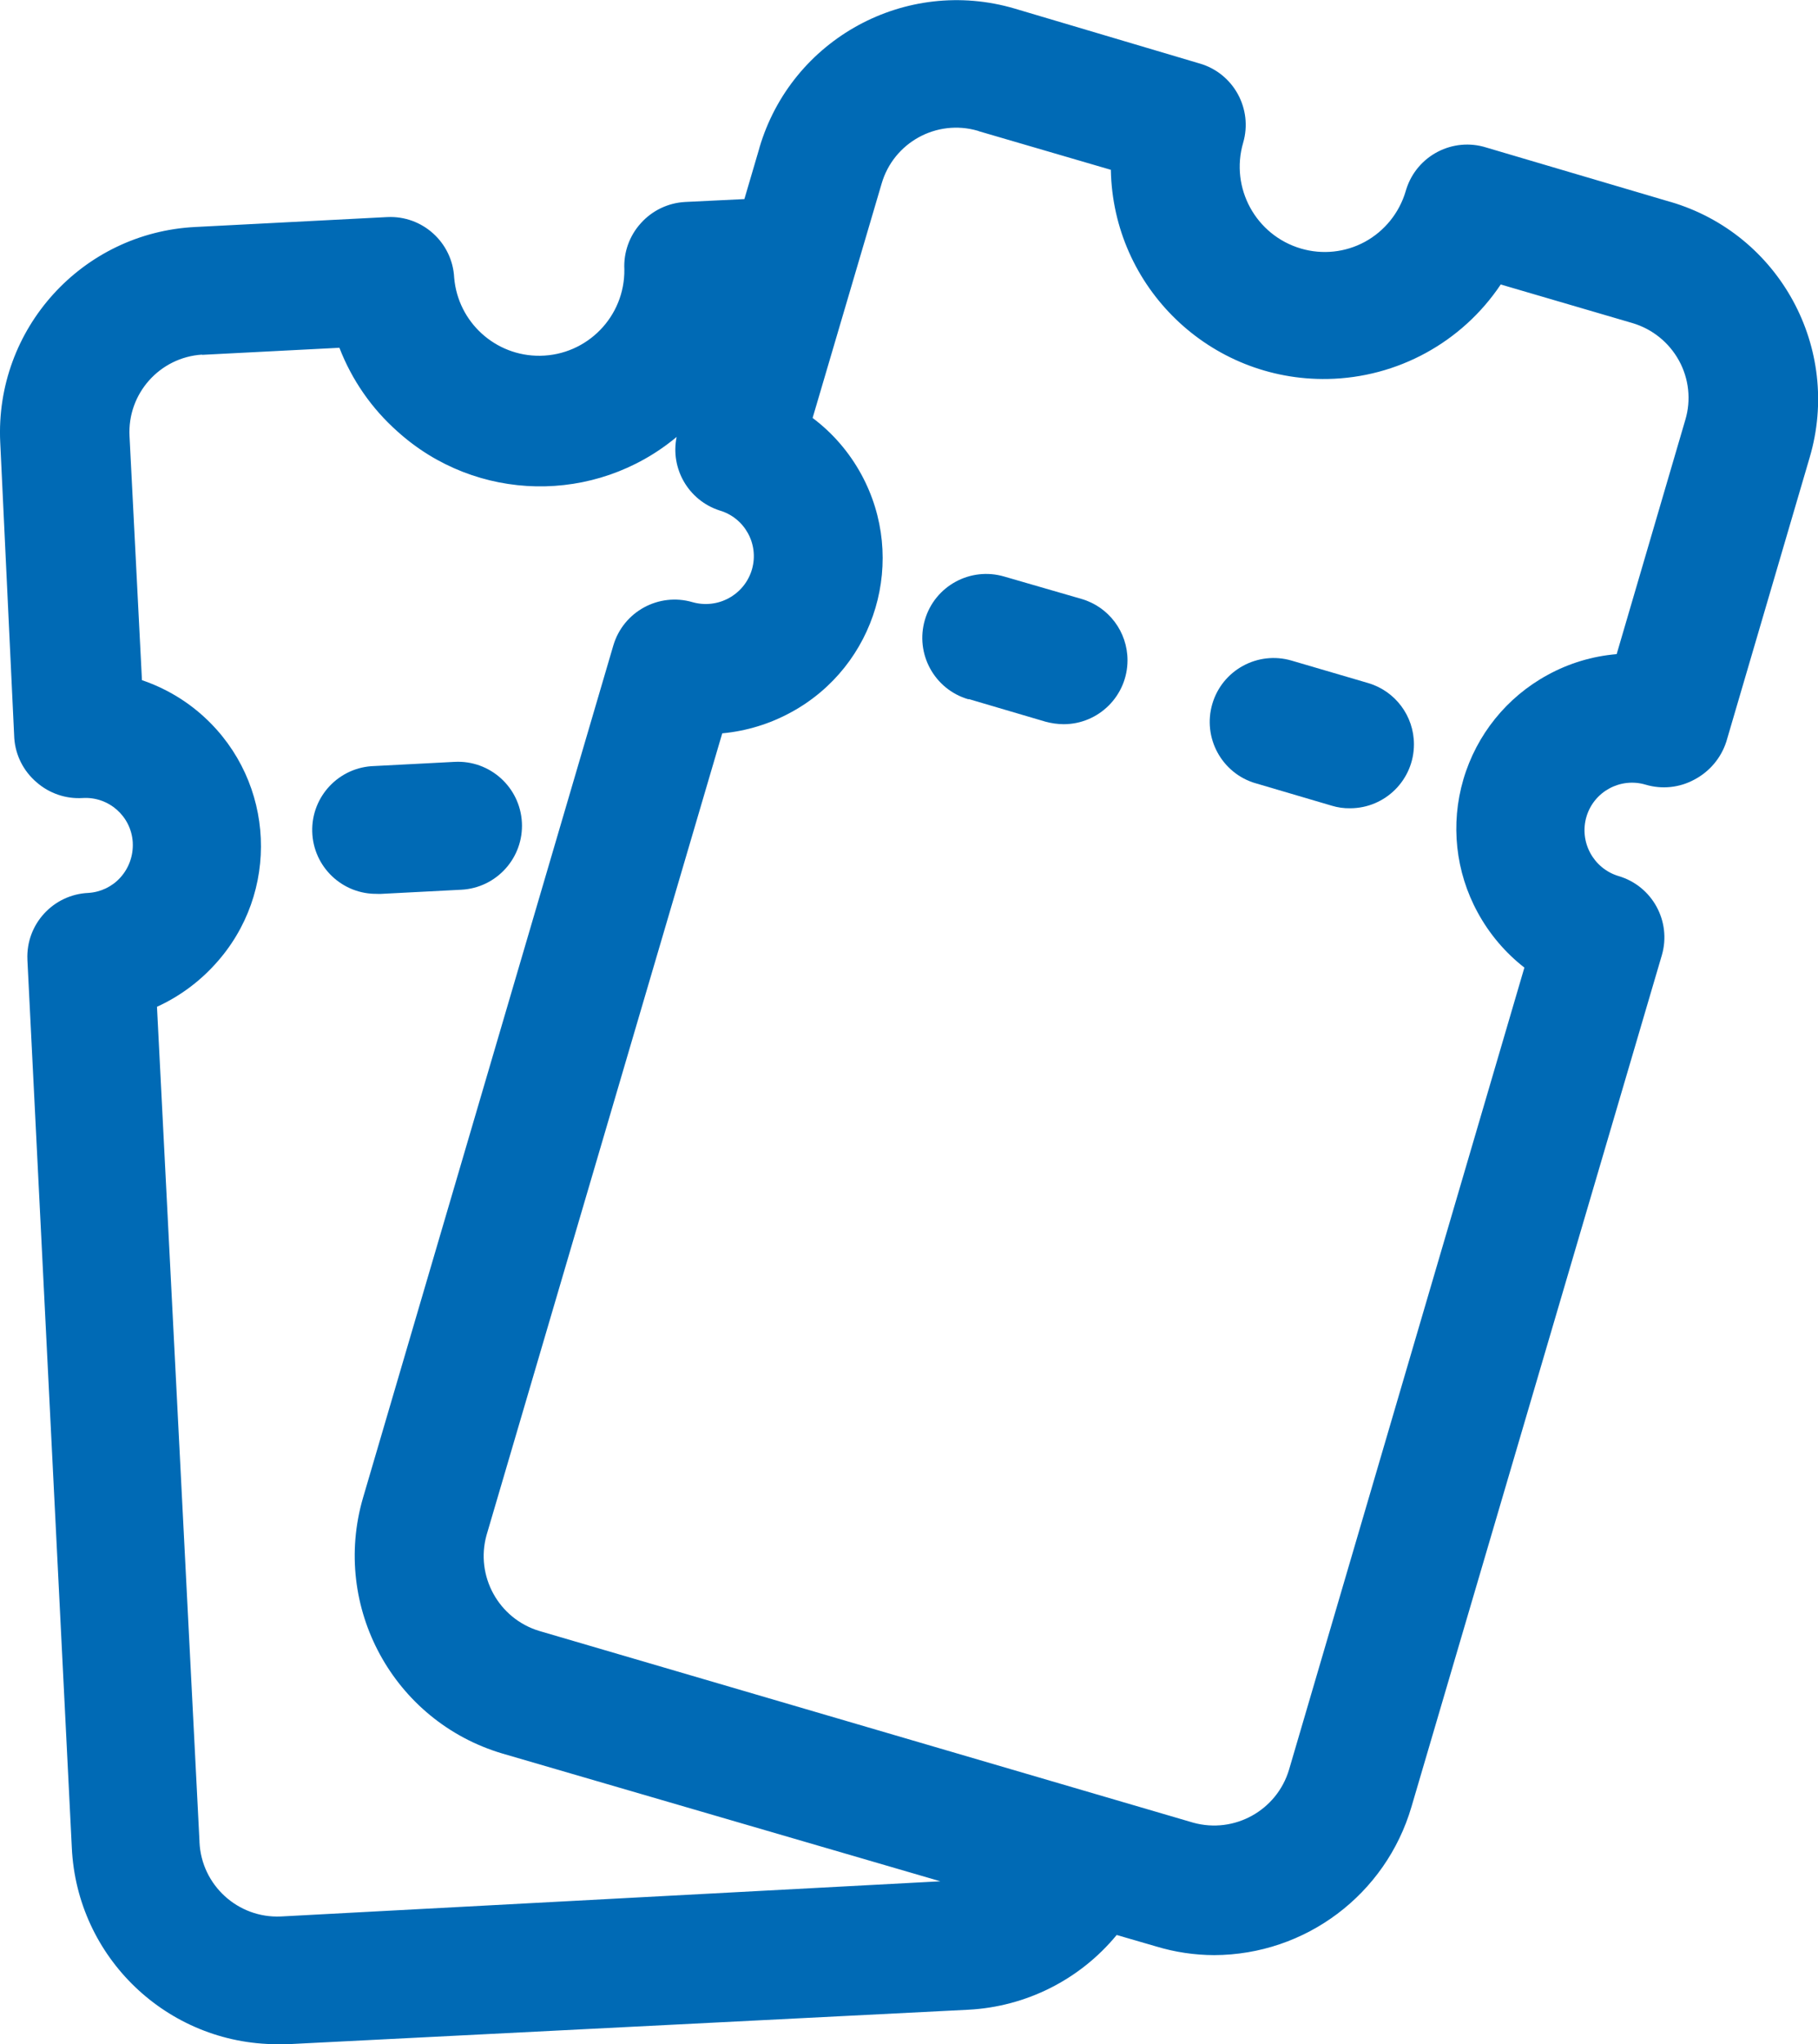
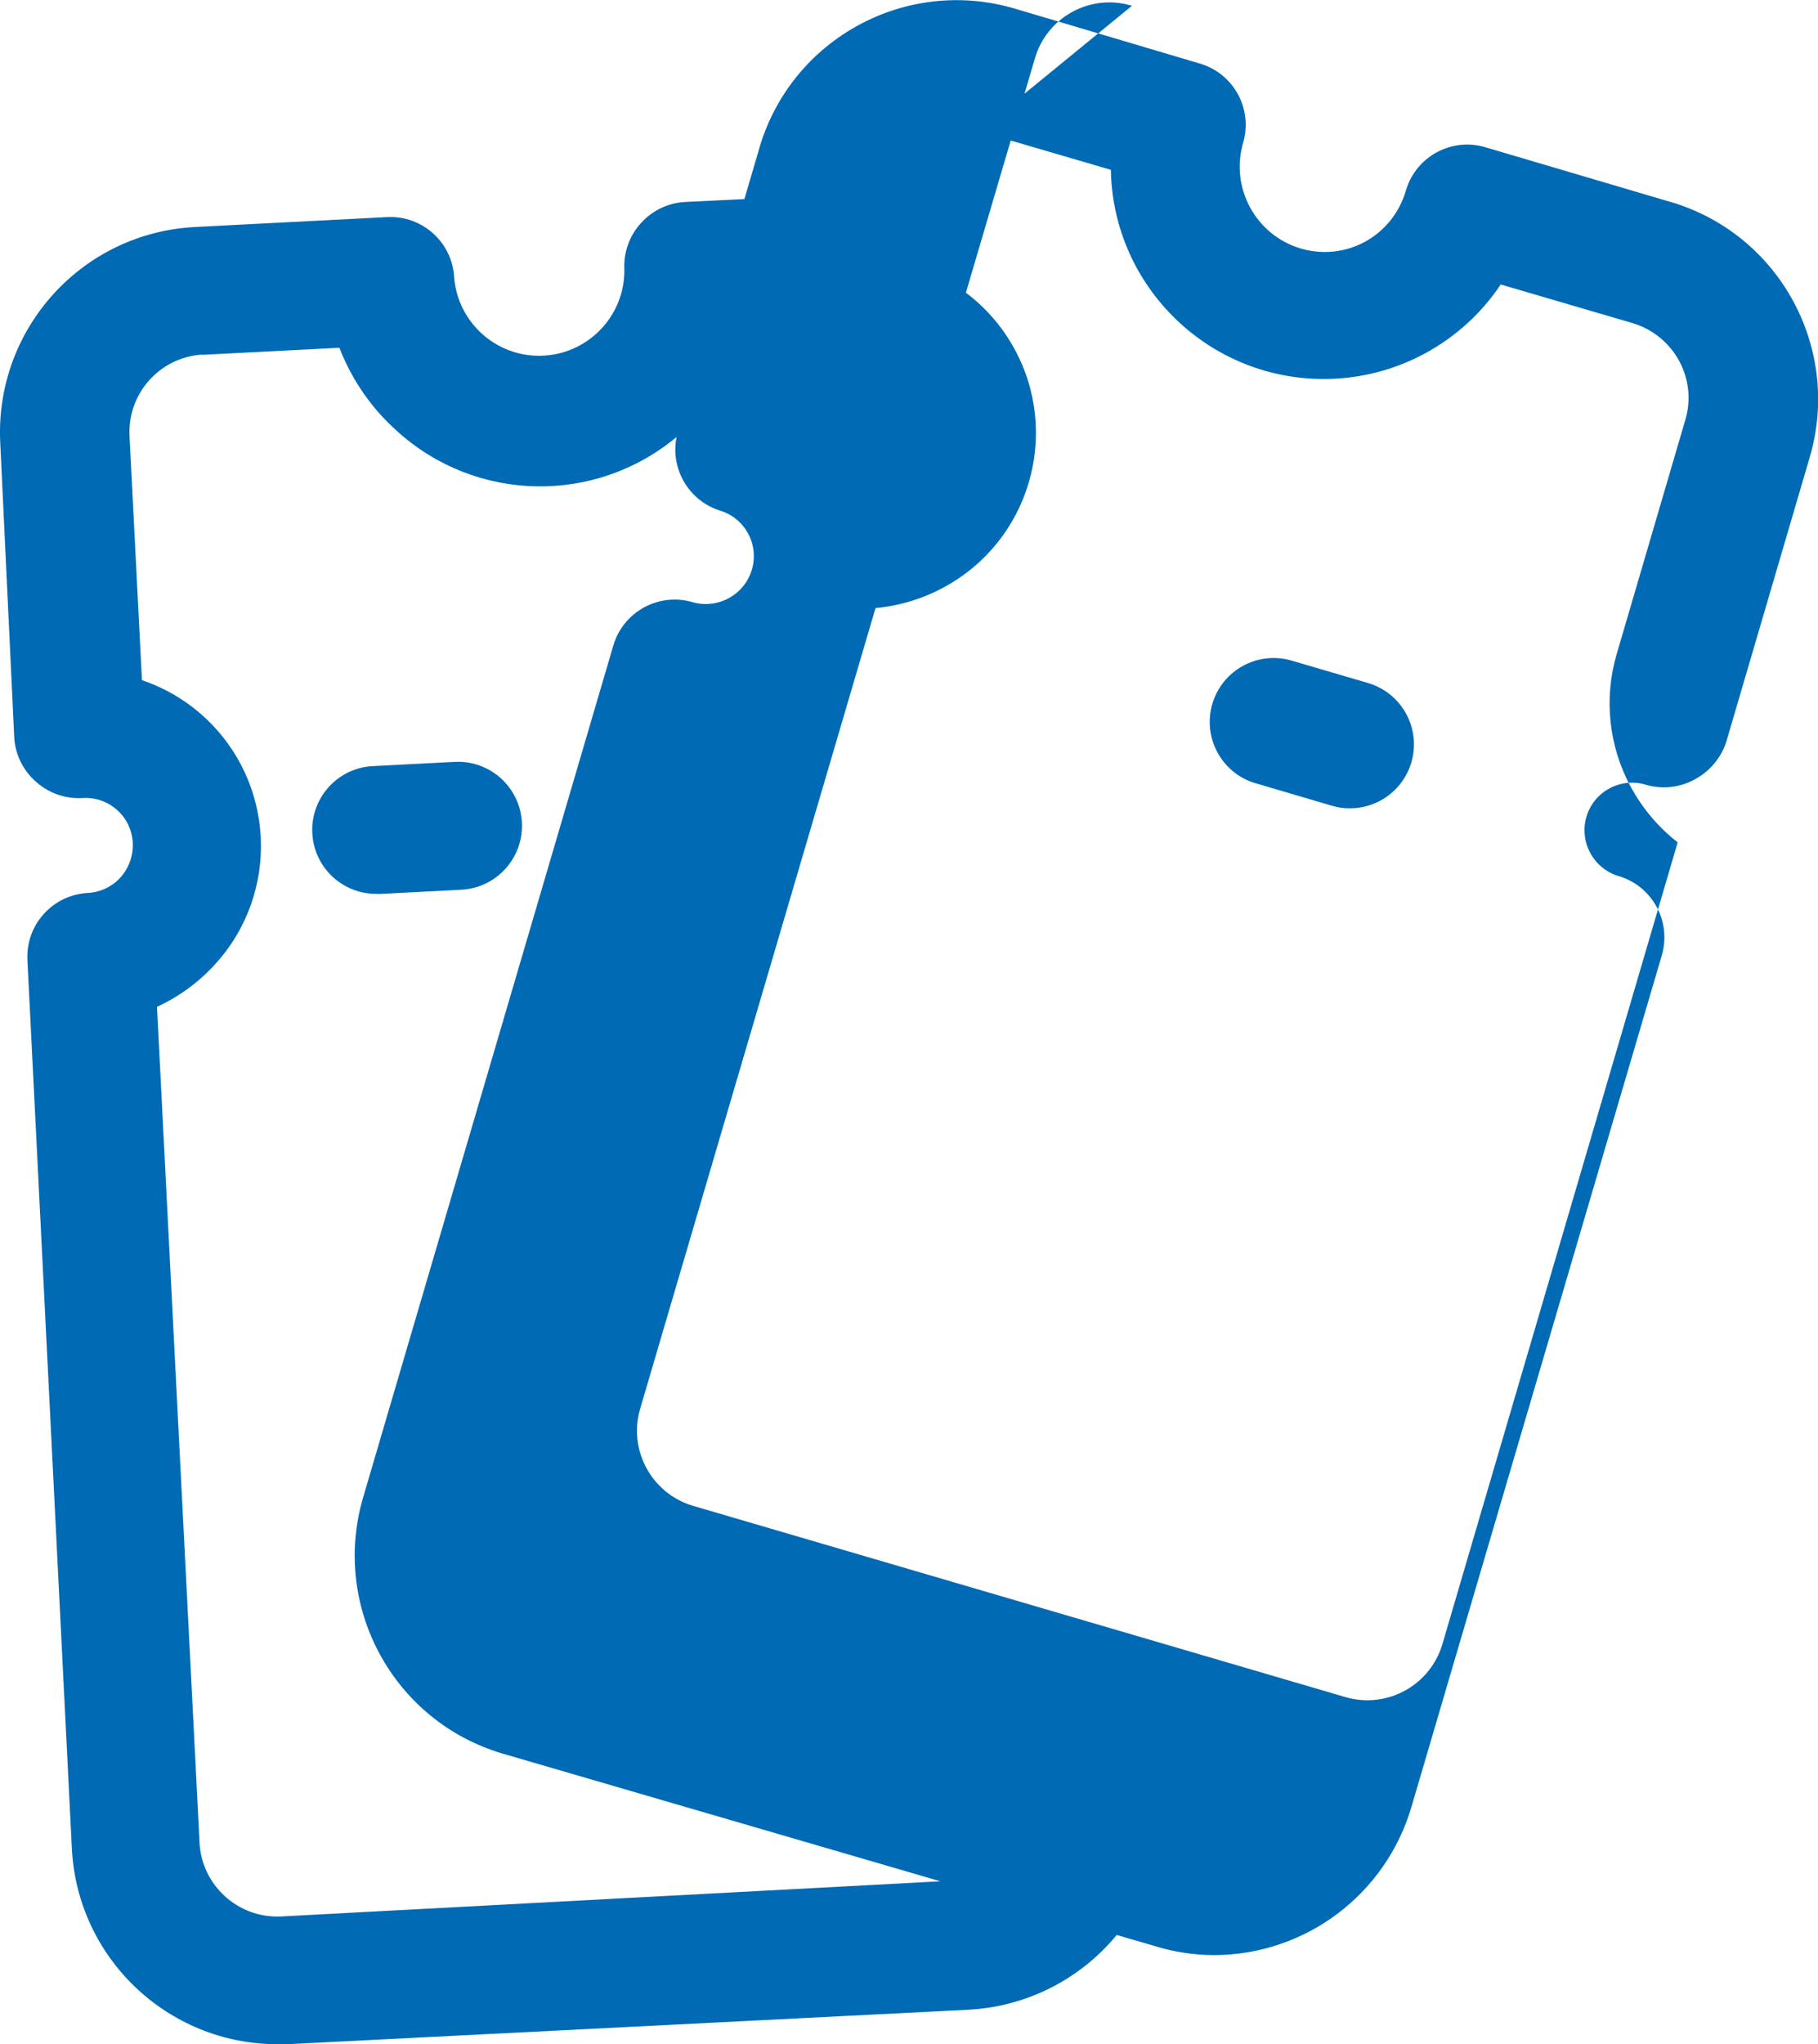
<svg xmlns="http://www.w3.org/2000/svg" id="_Слой_2" data-name="Слой_2" viewBox="0 0 314.42 353.32">
  <defs>
    <style> .cls-1 { fill: #006ab5; } </style>
  </defs>
  <g id="Capa_1">
    <g>
-       <path class="cls-1" d="M167.66,120.86l13.14,3.87c1.03.28,2.08.43,3.15.44,6.1,0,11.05-4.95,11.05-11.05,0-4.91-3.24-9.23-7.95-10.6l-13.37-3.87c-5.86-1.72-12,1.63-13.72,7.48s1.63,12,7.48,13.72h.22Z" />
      <path class="cls-1" d="M217.2,135.39l13.14,3.87c1.02.31,2.08.46,3.15.44,6.1,0,11.05-4.95,11.05-11.05,0-4.91-3.24-9.23-7.95-10.6l-13.2-3.87c-5.86-1.72-12,1.63-13.72,7.48s1.63,12,7.48,13.72h.06Z" />
-       <path class="cls-1" d="M6.34,135.22c2.19,1.91,5.05,2.89,7.95,2.71,4.51-.28,8.39,3.14,8.67,7.65,0,.03,0,.05,0,.08.11,2.21-.66,4.38-2.15,6.02-1.42,1.57-3.41,2.52-5.52,2.65-6.09.27-10.82,5.42-10.55,11.52,0,.03,0,.05,0,.08l7.68,153.42c.88,18.98,16.51,33.93,35.51,33.97h1.77l117.75-5.96c10-.51,19.32-5.2,25.68-12.92l6.85,1.99c3.24.98,6.61,1.48,10,1.49,15.8-.04,29.68-10.47,34.13-25.63l43.3-147.18c1.71-5.86-1.65-11.99-7.51-13.7-4.35-1.33-6.81-5.91-5.52-10.27,1.3-4.34,5.87-6.81,10.22-5.52,2.82.84,5.86.53,8.45-.88,2.63-1.39,4.61-3.74,5.52-6.57l14.41-49.1c5.56-18.84-5.21-38.62-24.05-44.17,0,0-.02,0-.03,0l-31.81-9.39c-5.81-1.85-12.02,1.37-13.87,7.18-.03.11-.07.22-.1.33-1.1,3.75-3.64,6.91-7.07,8.78-3.38,1.83-7.35,2.25-11.05,1.16-7.8-2.29-12.28-10.47-10-18.28,1.71-5.86-1.65-11.99-7.5-13.7-.06-.02-.12-.03-.18-.05l-31.81-9.44c-18.84-5.56-38.62,5.21-44.17,24.05,0,0,0,.02,0,.03l-2.6,8.84-10.27.5c-2.92.16-5.66,1.47-7.62,3.65-1.99,2.18-3.02,5.06-2.87,8.01.1,8.14-6.43,14.82-14.57,14.92-7.72.09-14.2-5.79-14.86-13.48-.3-6.09-5.48-10.79-11.57-10.49,0,0-.02,0-.03,0l-33.14,1.71C14.19,40.19-.9,56.86.04,76.46l2.43,51.14c.21,2.96,1.61,5.7,3.87,7.62ZM169.26,22.67l22.86,6.68c.37,20.34,17.17,36.53,37.51,36.15,12.04-.22,23.22-6.32,29.92-16.33l22.81,6.68c3.42,1.02,6.29,3.34,8.01,6.46,1.73,3.14,2.13,6.84,1.1,10.27l-11.87,40.48c-4.18.35-8.25,1.57-11.93,3.59-7.07,3.84-12.31,10.34-14.58,18.06h0c-2.26,7.7-1.37,15.99,2.49,23.03,2.01,3.69,4.75,6.92,8.06,9.5l-40.7,138.62c-2.11,7.06-9.47,11.13-16.57,9.17l-113.11-33.14c-7.03-2.13-11.08-9.49-9.11-16.57l40.76-138.57c4.18-.39,8.24-1.63,11.93-3.65,14.7-8.01,20.13-26.43,12.11-41.13-2.08-3.81-4.94-7.13-8.41-9.73l11.93-40.48c2.06-7.12,9.5-11.22,16.62-9.16.06.02.11.03.17.05ZM34.95,61.33l23.75-1.22c2.15,5.56,5.59,10.52,10.05,14.47,13.61,12.28,34.19,12.68,48.27.94-1.12,5.5,2.07,10.96,7.4,12.7,4.37,1.26,6.89,5.82,5.63,10.19-.61,2.11-2.04,3.89-3.97,4.95-1.92,1.06-4.18,1.32-6.3.72-5.84-1.71-11.96,1.62-13.7,7.46l-43.3,147.35c-5.49,18.84,5.27,38.59,24.08,44.18l75.77,22.09-114.05,6.08c-7.43.34-13.74-5.41-14.08-12.85,0-.04,0-.09,0-.13l-7.35-144.25c3.81-1.74,7.23-4.24,10.05-7.35,11.28-12.33,10.43-31.48-1.91-42.76-3.1-2.84-6.76-4.99-10.74-6.34l-2.15-42.19c-.38-7.33,5.21-13.61,12.54-14.08v.06Z" />
+       <path class="cls-1" d="M6.34,135.22c2.19,1.91,5.05,2.89,7.95,2.71,4.51-.28,8.39,3.14,8.67,7.65,0,.03,0,.05,0,.08.11,2.21-.66,4.38-2.15,6.02-1.42,1.57-3.41,2.52-5.52,2.65-6.09.27-10.82,5.42-10.55,11.52,0,.03,0,.05,0,.08l7.68,153.42c.88,18.98,16.51,33.93,35.51,33.97h1.77l117.75-5.96c10-.51,19.32-5.2,25.68-12.92l6.85,1.99c3.24.98,6.61,1.48,10,1.49,15.8-.04,29.68-10.47,34.13-25.63l43.3-147.18c1.71-5.86-1.65-11.99-7.51-13.7-4.35-1.33-6.81-5.91-5.52-10.27,1.3-4.34,5.87-6.81,10.22-5.52,2.82.84,5.86.53,8.45-.88,2.63-1.39,4.61-3.74,5.52-6.57l14.41-49.1c5.56-18.84-5.21-38.62-24.05-44.17,0,0-.02,0-.03,0l-31.81-9.39c-5.81-1.85-12.02,1.37-13.87,7.18-.03.11-.07.22-.1.33-1.1,3.75-3.64,6.91-7.07,8.78-3.38,1.83-7.35,2.25-11.05,1.16-7.8-2.29-12.28-10.47-10-18.28,1.71-5.86-1.65-11.99-7.5-13.7-.06-.02-.12-.03-.18-.05l-31.81-9.44c-18.84-5.56-38.62,5.21-44.17,24.05,0,0,0,.02,0,.03l-2.6,8.84-10.27.5c-2.92.16-5.66,1.47-7.62,3.65-1.99,2.18-3.02,5.06-2.87,8.01.1,8.14-6.43,14.82-14.57,14.92-7.72.09-14.2-5.79-14.86-13.48-.3-6.09-5.48-10.79-11.57-10.49,0,0-.02,0-.03,0l-33.14,1.71C14.19,40.19-.9,56.86.04,76.46l2.43,51.14c.21,2.96,1.61,5.7,3.87,7.62ZM169.26,22.67l22.86,6.68c.37,20.34,17.17,36.53,37.51,36.15,12.04-.22,23.22-6.32,29.92-16.33l22.81,6.68c3.42,1.02,6.29,3.34,8.01,6.46,1.73,3.14,2.13,6.84,1.1,10.27l-11.87,40.48h0c-2.26,7.7-1.37,15.99,2.49,23.03,2.01,3.69,4.75,6.92,8.06,9.5l-40.7,138.62c-2.11,7.06-9.47,11.13-16.57,9.17l-113.11-33.14c-7.03-2.13-11.08-9.49-9.11-16.57l40.76-138.57c4.18-.39,8.24-1.63,11.93-3.65,14.7-8.01,20.13-26.43,12.11-41.13-2.08-3.81-4.94-7.13-8.41-9.73l11.93-40.48c2.06-7.12,9.5-11.22,16.62-9.16.06.02.11.03.17.05ZM34.95,61.33l23.75-1.22c2.15,5.56,5.59,10.52,10.05,14.47,13.61,12.28,34.19,12.68,48.27.94-1.12,5.5,2.07,10.96,7.4,12.7,4.37,1.26,6.89,5.82,5.63,10.19-.61,2.11-2.04,3.89-3.97,4.95-1.92,1.06-4.18,1.32-6.3.72-5.84-1.71-11.96,1.62-13.7,7.46l-43.3,147.35c-5.49,18.84,5.27,38.59,24.08,44.18l75.77,22.09-114.05,6.08c-7.43.34-13.74-5.41-14.08-12.85,0-.04,0-.09,0-.13l-7.35-144.25c3.81-1.74,7.23-4.24,10.05-7.35,11.28-12.33,10.43-31.48-1.91-42.76-3.1-2.84-6.76-4.99-10.74-6.34l-2.15-42.19c-.38-7.33,5.21-13.61,12.54-14.08v.06Z" />
      <path class="cls-1" d="M65.32,154.5h.55l13.92-.72c6.1-.32,10.79-5.53,10.47-11.63-.32-6.1-5.53-10.79-11.63-10.47l-13.86.72c-6.1.15-10.92,5.22-10.77,11.32.15,6.1,5.22,10.92,11.32,10.77Z" />
    </g>
  </g>
</svg>